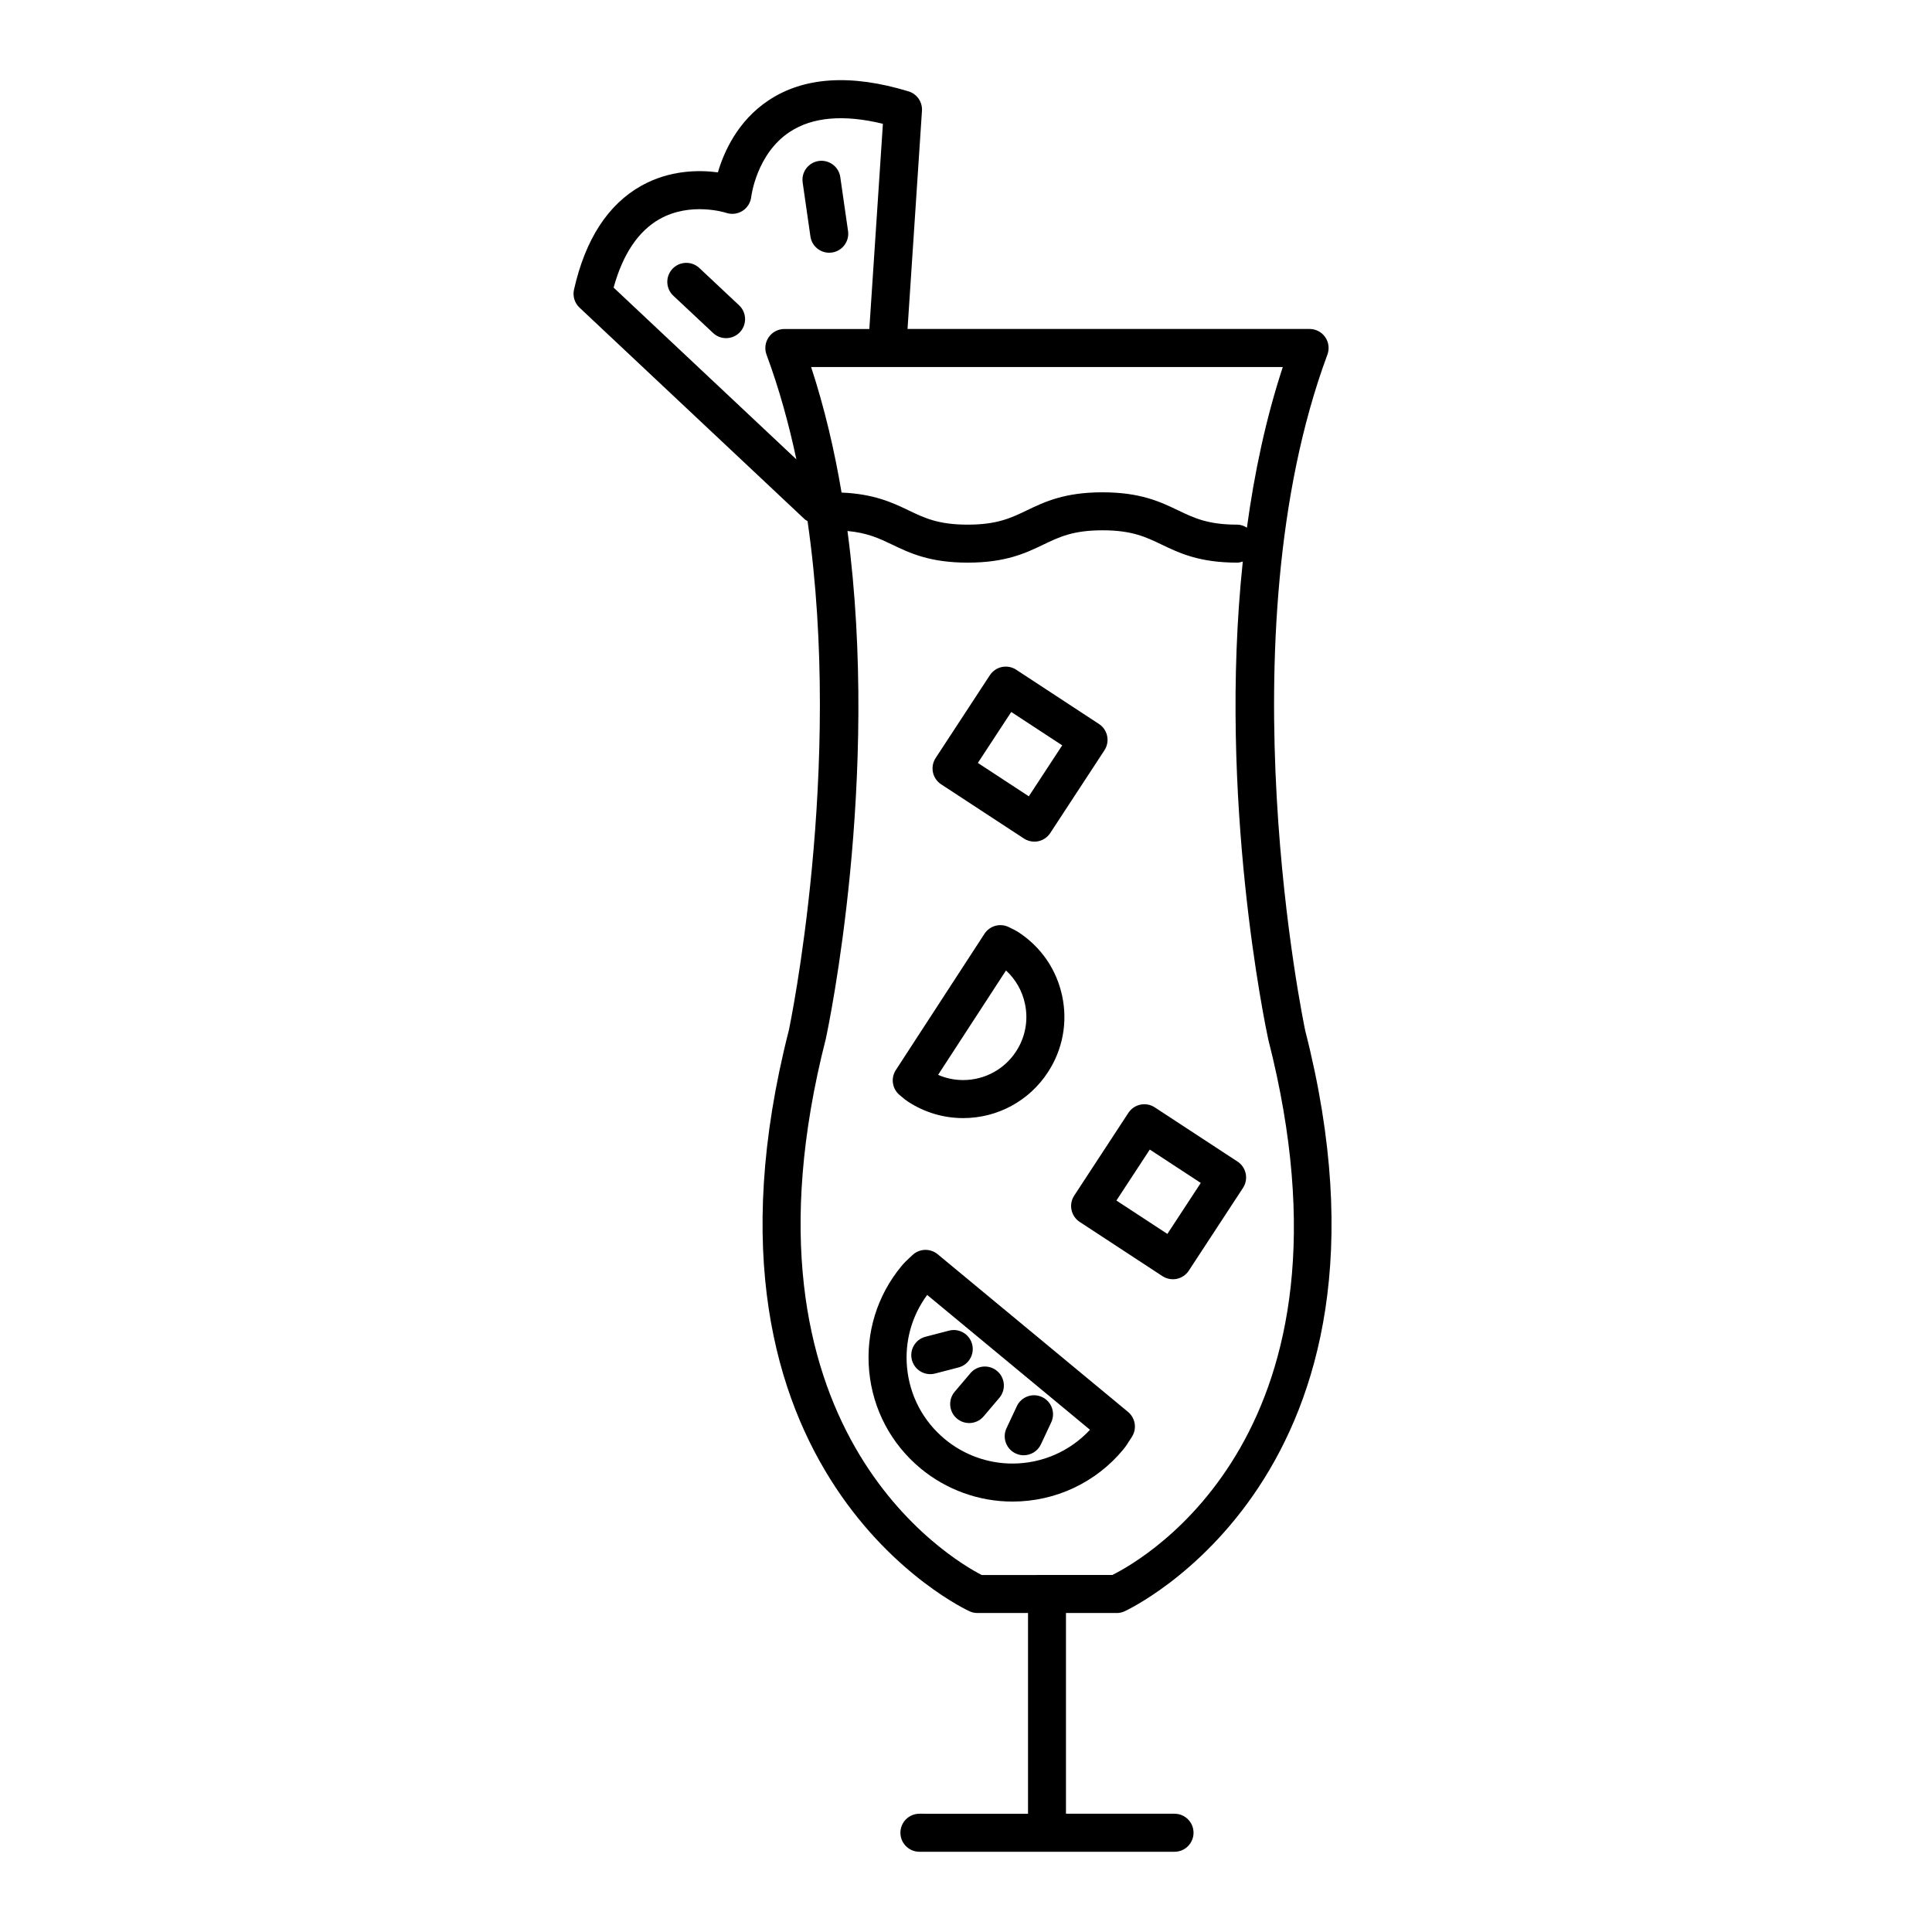
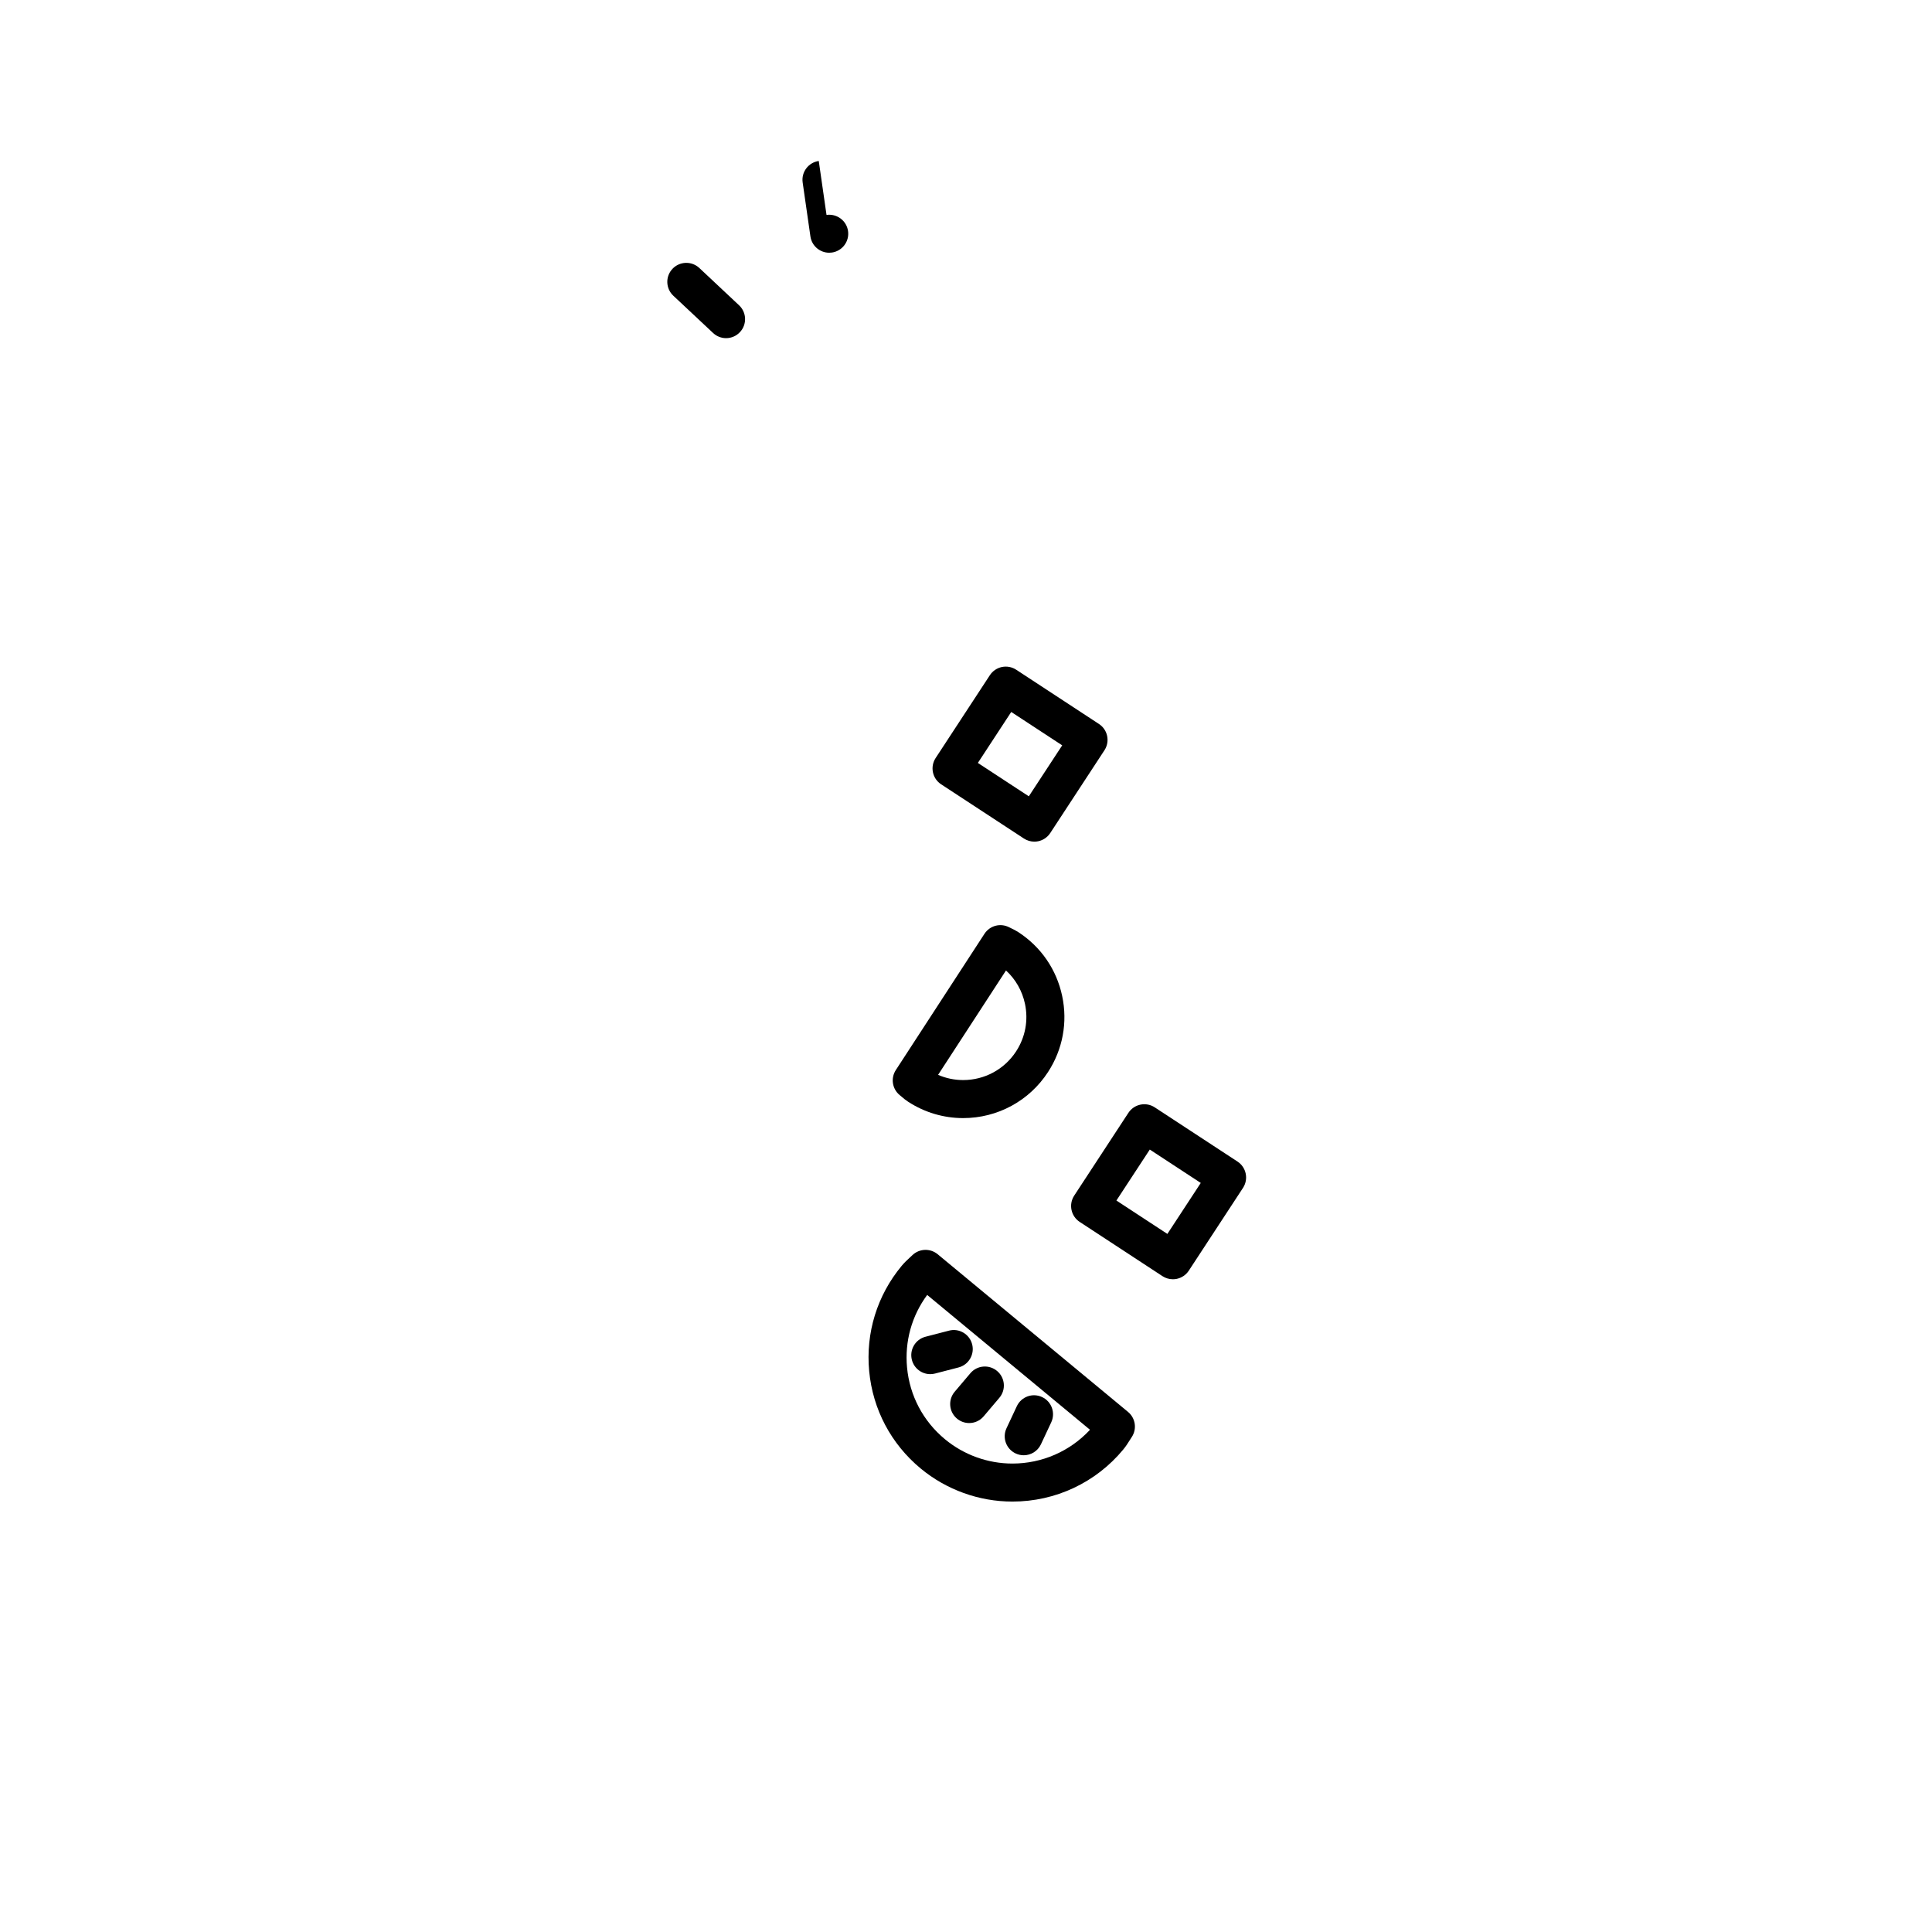
<svg xmlns="http://www.w3.org/2000/svg" fill="#000000" width="800px" height="800px" version="1.1" viewBox="144 144 512 512">
  <g>
-     <path d="m439.92 571.47c0.707 0 1.395-0.145 2.035-0.43 0.781-0.348 78.082-36.023 47.953-153.87-0.223-1.031-21.906-104.3 5.871-179.2 0.574-1.547 0.352-3.273-0.586-4.629-0.945-1.355-2.488-2.16-4.137-2.16h-106.55l3.824-57.82c0.152-2.332-1.32-4.469-3.562-5.148-15.25-4.644-27.738-3.844-37.109 2.394-8.172 5.43-11.824 13.664-13.41 19.07-5.008-0.664-12.762-0.648-20.254 3.527-8.863 4.949-14.883 14.219-17.879 27.547-0.395 1.738 0.168 3.559 1.465 4.777l59.676 56.086c0.223 0.211 0.5 0.312 0.746 0.469 9.551 65.789-4.793 134.21-4.934 134.89-30.172 118.04 47.125 153.71 47.914 154.06 0.641 0.281 1.336 0.43 2.035 0.43h13.418v53.203l-28.777-0.008c-2.781 0-5.039 2.254-5.039 5.039 0 2.785 2.258 5.039 5.039 5.039h67.602c2.785 0 5.039-2.254 5.039-5.039 0-2.785-2.254-5.039-5.039-5.039h-28.766v-53.203h13.43zm-88.059-340.28c-1.648 0-3.195 0.805-4.137 2.16-0.941 1.355-1.16 3.082-0.59 4.629 3.309 8.922 5.894 18.254 7.918 27.762l-48.441-45.527c2.449-8.867 6.543-14.969 12.184-18.156 8.277-4.68 17.582-1.672 17.645-1.652 1.445 0.488 3.039 0.297 4.332-0.52 1.289-0.82 2.141-2.191 2.312-3.707 0.016-0.109 1.371-11.41 10.203-17.219 6.016-3.965 14.309-4.68 24.691-2.152l-3.598 54.387zm7.094 10.074h125c-4.516 13.75-7.547 28.156-9.508 42.57-0.762-0.457-1.598-0.797-2.555-0.797-7.785 0-11.441-1.758-15.68-3.789-4.672-2.242-9.965-4.781-20.043-4.781s-15.371 2.539-20.043 4.781c-4.238 2.035-7.894 3.789-15.684 3.789-7.773 0-11.43-1.758-15.664-3.789-4.297-2.062-9.164-4.352-17.754-4.711-1.906-11.277-4.523-22.477-8.07-33.273zm45.207 320.13c-8.027-4.133-67.703-38.824-41.309-142.11 0.742-3.445 14.469-68.895 5.738-134.56 5.262 0.484 8.375 1.945 11.84 3.602 4.664 2.242 9.957 4.781 20.027 4.781 10.078 0 15.371-2.539 20.043-4.781 4.238-2.031 7.894-3.789 15.68-3.789s11.441 1.758 15.68 3.789c4.672 2.242 9.965 4.781 20.043 4.781 0.52 0 0.984-0.152 1.449-0.293-6.656 62.859 6.004 123.21 6.75 126.66 26.562 103.91-32.773 137.66-41.316 141.91z" />
    <path d="m393.41 351.85 21.938 14.367c0.828 0.539 1.785 0.828 2.762 0.828 0.344 0 0.691-0.035 1.027-0.105 1.309-0.273 2.453-1.055 3.188-2.172l14.363-21.938c1.523-2.328 0.871-5.453-1.457-6.973l-21.93-14.375c-1.117-0.734-2.484-0.984-3.789-0.719-1.309 0.273-2.453 1.055-3.188 2.172l-14.363 21.938c-1.531 2.332-0.879 5.457 1.449 6.977zm18.578-19.172 13.508 8.848-8.848 13.504-13.504-8.844z" />
    <path d="m430.13 467.82 21.938 14.375c0.828 0.539 1.785 0.82 2.762 0.82 0.344 0 0.691-0.035 1.027-0.105 1.309-0.273 2.453-1.055 3.188-2.172l14.363-21.938c1.523-2.328 0.871-5.453-1.457-6.977l-21.938-14.367c-1.117-0.734-2.488-0.988-3.789-0.715-1.309 0.273-2.453 1.055-3.188 2.172l-14.363 21.938c-1.516 2.32-0.867 5.441 1.457 6.969zm18.578-19.176 13.508 8.848-8.848 13.508-13.508-8.848z" />
    <path d="m382.87 434.58c0.562 0.492 1.137 0.969 1.777 1.379 4.359 2.844 9.41 4.348 14.594 4.348 9.117 0 17.527-4.559 22.488-12.191 3.906-5.996 5.246-13.156 3.758-20.164-1.48-7.008-5.602-13.012-11.629-16.934-0.621-0.398-1.258-0.719-1.91-1.027l-0.523-0.258c-2.312-1.188-5.117-0.434-6.531 1.734l-23.492 36.109c-1.402 2.152-0.957 5.012 1.031 6.641zm27.73-33.395c2.543 2.336 4.301 5.402 5.031 8.852 0.926 4.367 0.09 8.836-2.348 12.582-3.102 4.769-8.352 7.609-14.043 7.609-2.297 0-4.543-0.473-6.637-1.379z" />
    <path d="m441.66 528.15c0.672-0.797 1.219-1.656 1.758-2.523l0.504-0.785c1.426-2.144 1.004-5.023-0.984-6.672l-50.449-41.785c-1.969-1.629-4.856-1.531-6.711 0.258l-0.645 0.598c-0.766 0.707-1.516 1.414-2.188 2.227-6.5 7.844-9.559 17.746-8.605 27.891 0.953 10.141 5.801 19.301 13.645 25.805 6.828 5.652 15.457 8.766 24.309 8.766 11.41 0.008 22.121-5.031 29.367-13.777zm-29.363 3.707c-6.508 0-12.863-2.293-17.879-6.453-5.773-4.781-9.34-11.523-10.039-18.988-0.648-6.922 1.234-13.695 5.336-19.246l43.145 35.734c-5.301 5.711-12.707 8.953-20.562 8.953z" />
    <path d="m413.16 529.18c0.691 0.324 1.414 0.48 2.133 0.48 1.895 0 3.707-1.074 4.566-2.902l2.727-5.824c1.18-2.519 0.098-5.523-2.422-6.695-2.519-1.188-5.516-0.098-6.695 2.422l-2.727 5.824c-1.191 2.519-0.102 5.516 2.418 6.695z" />
    <path d="m385.66 504.39c0.59 2.266 2.629 3.773 4.871 3.773 0.418 0 0.84-0.051 1.266-0.16l6.219-1.613c2.695-0.699 4.309-3.449 3.613-6.141-0.695-2.691-3.449-4.328-6.141-3.613l-6.219 1.613c-2.691 0.699-4.309 3.449-3.609 6.141z" />
    <path d="m397 512.83c-1.797 2.121-1.535 5.301 0.586 7.098 0.945 0.801 2.102 1.195 3.254 1.195 1.43 0 2.848-0.605 3.844-1.785l4.156-4.902c1.797-2.121 1.543-5.301-0.586-7.098-2.117-1.793-5.301-1.547-7.098 0.586z" />
    <path d="m329.33 215.02c-2.031-1.898-5.219-1.797-7.125 0.23-1.906 2.031-1.797 5.219 0.23 7.117l10.539 9.879c0.973 0.91 2.207 1.367 3.445 1.367 1.344 0 2.684-0.535 3.672-1.594 1.906-2.031 1.797-5.219-0.23-7.117z" />
-     <path d="m360.98 186.66c-2.75 0.398-4.664 2.949-4.266 5.703l2.055 14.297c0.363 2.508 2.516 4.316 4.977 4.316 0.238 0 0.484-0.016 0.727-0.051 2.75-0.398 4.664-2.949 4.266-5.703l-2.055-14.297c-0.391-2.742-2.941-4.648-5.703-4.266z" />
+     <path d="m360.98 186.66c-2.75 0.398-4.664 2.949-4.266 5.703l2.055 14.297c0.363 2.508 2.516 4.316 4.977 4.316 0.238 0 0.484-0.016 0.727-0.051 2.75-0.398 4.664-2.949 4.266-5.703c-0.391-2.742-2.941-4.648-5.703-4.266z" />
  </g>
</svg>